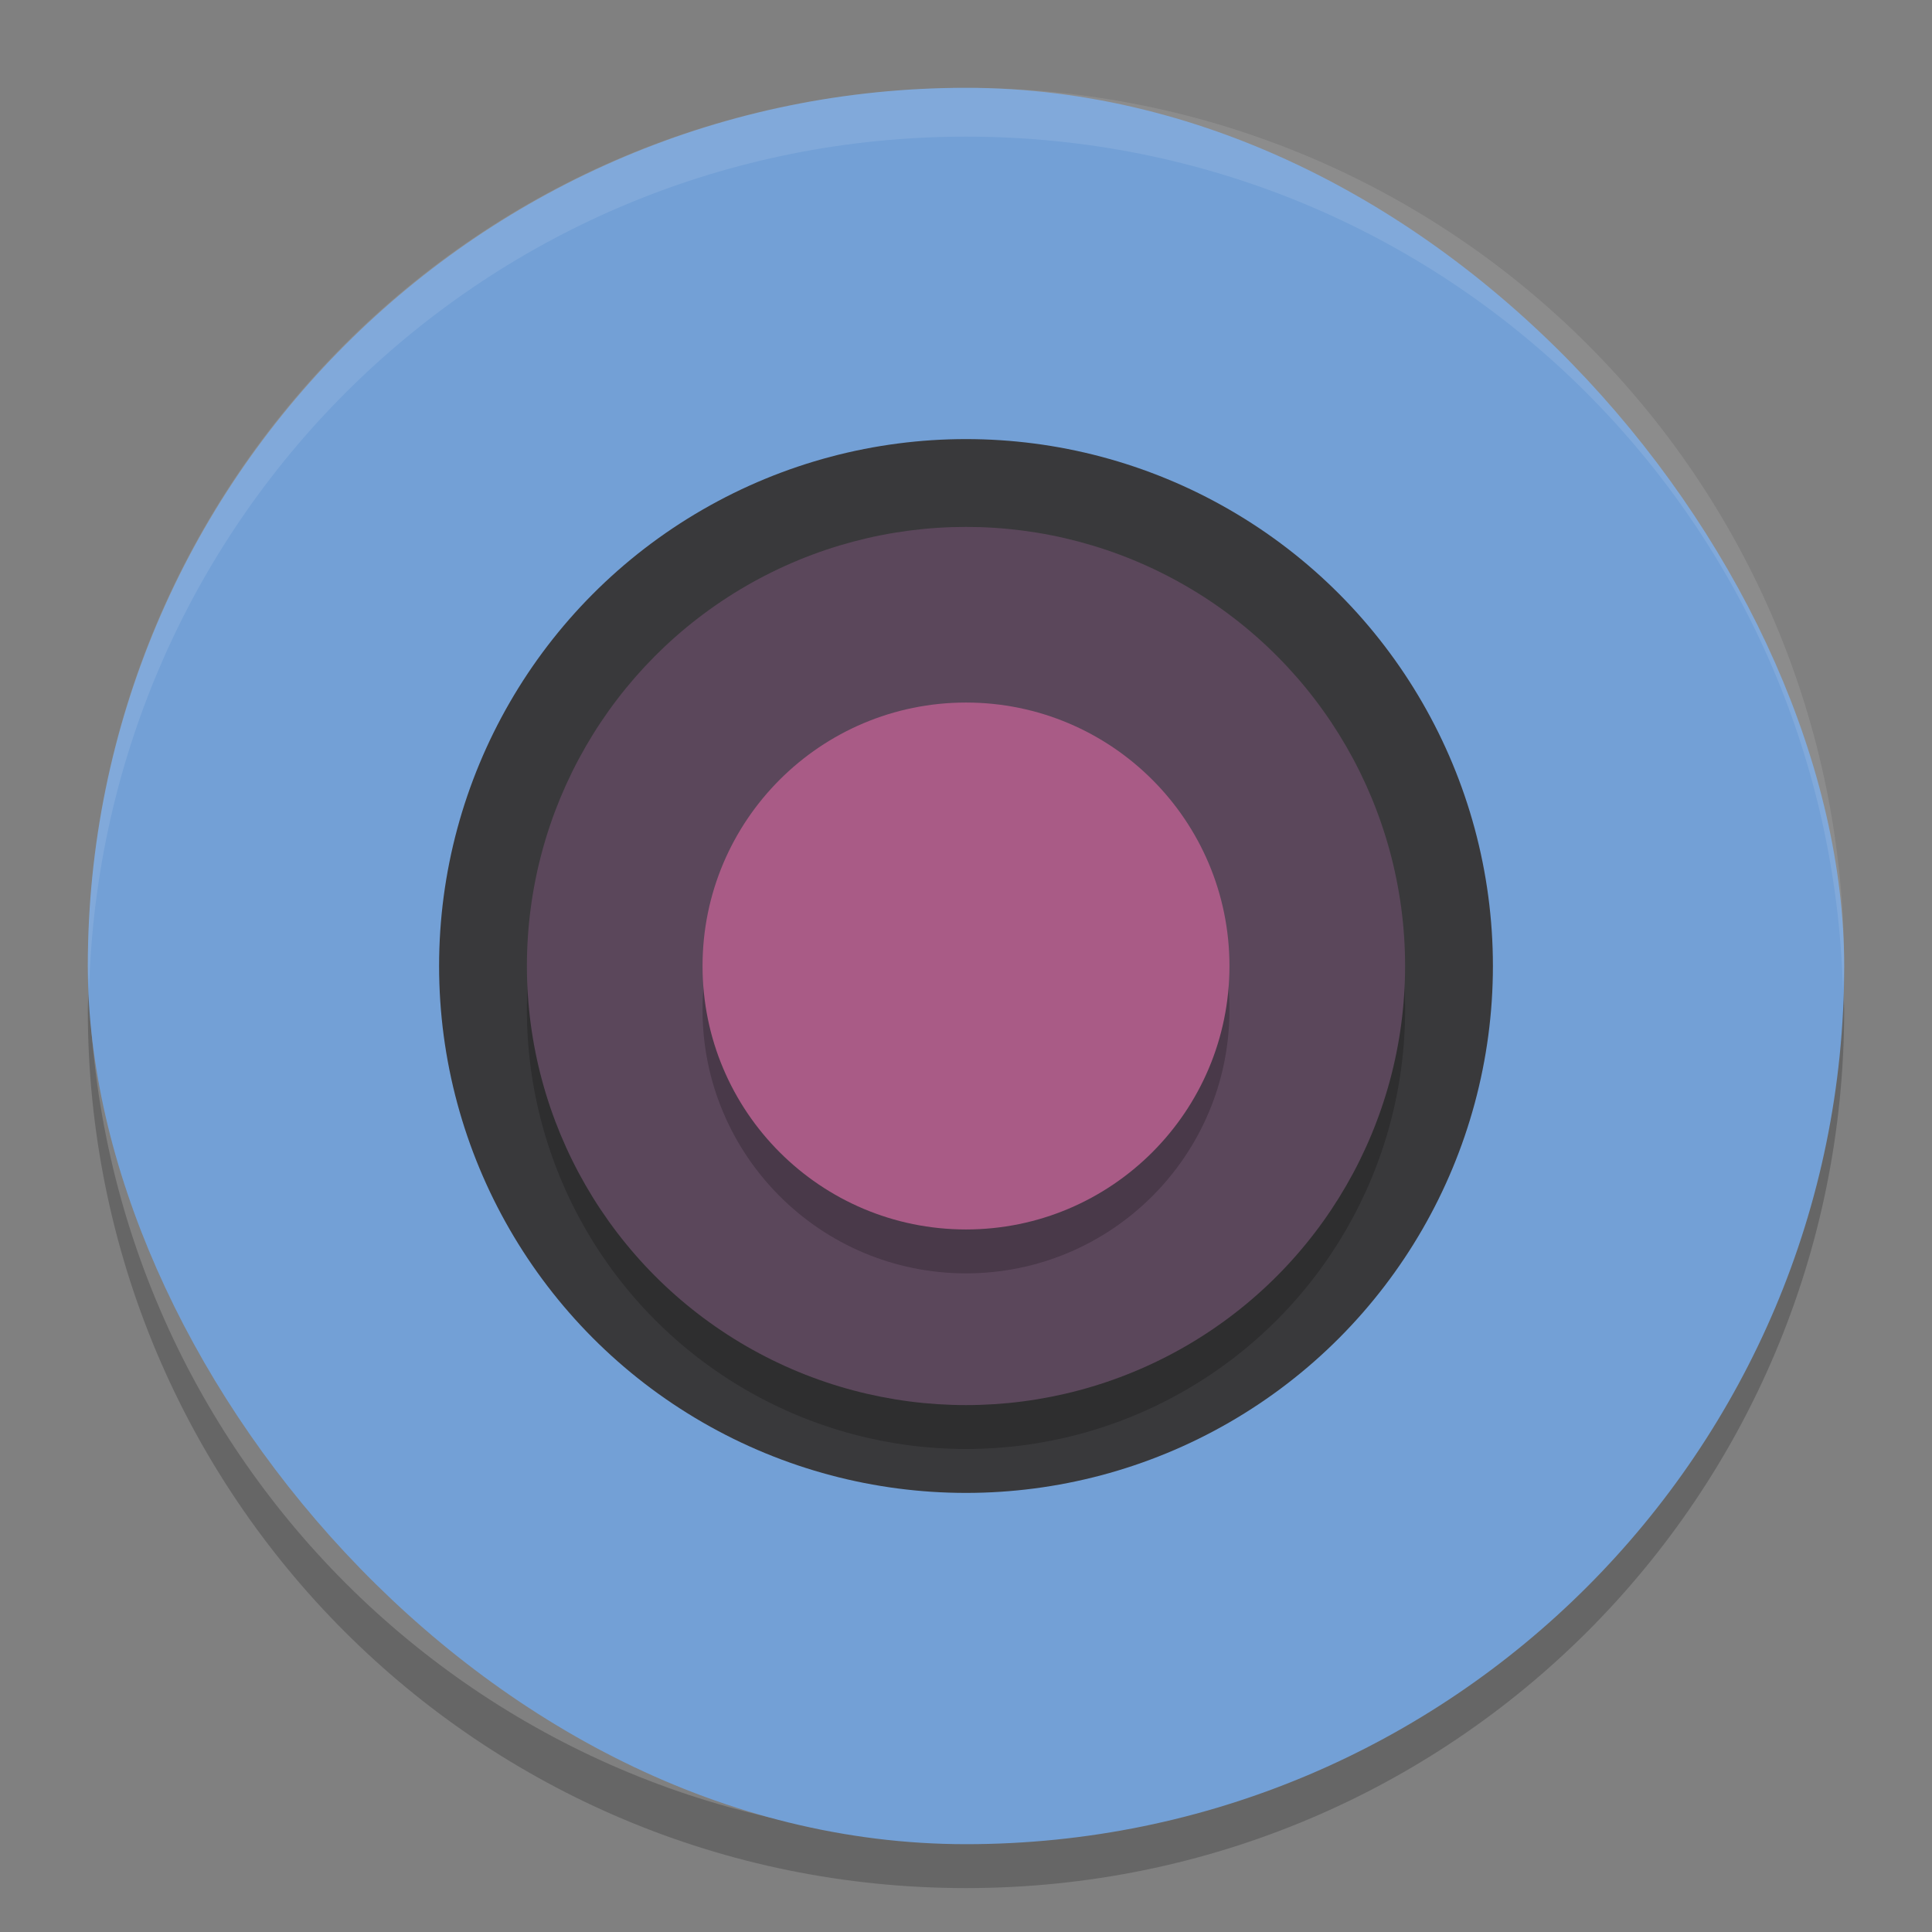
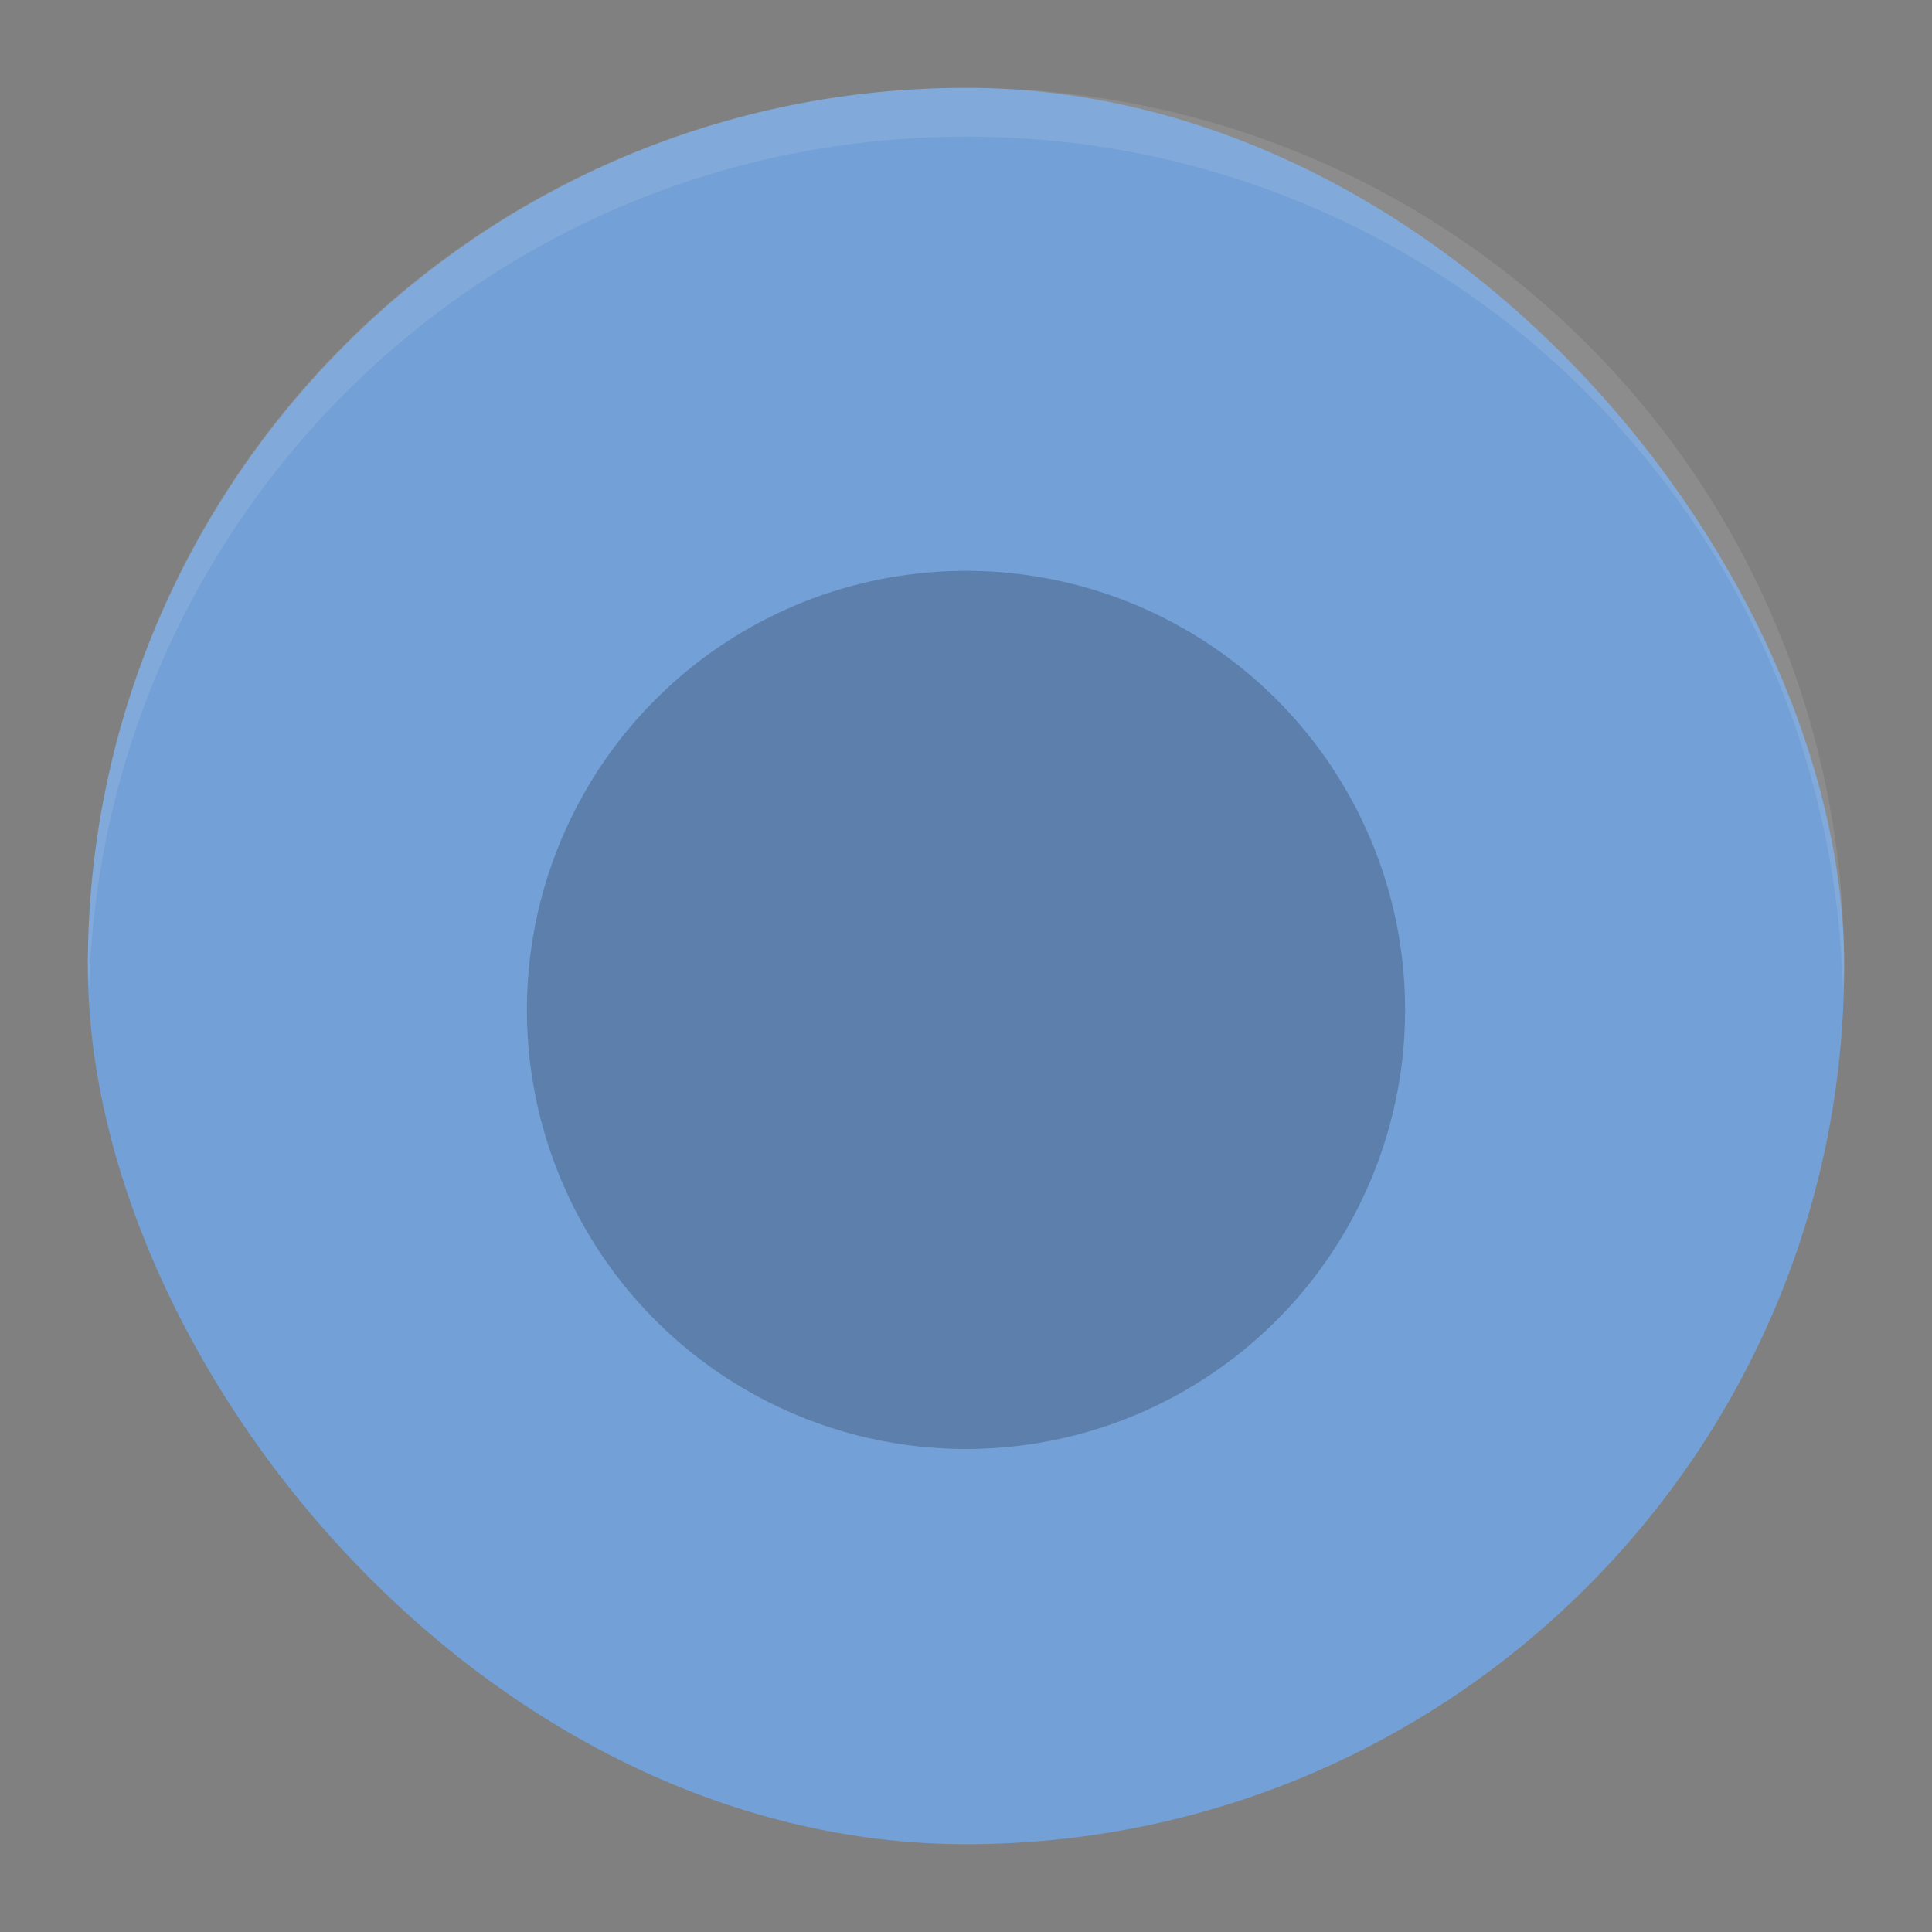
<svg xmlns="http://www.w3.org/2000/svg" width="22" height="22" version="1.1">
  <rect width="100%" height="100%" fill="#808080" stroke="none" />
  <g transform="translate(-1,-1)">
-     <path style="opacity:.2" d="m2.014 12.222c-0.003 0.094-0.014 0.184-0.014 0.278 0 5.54 4.46 10 10 10 5.54 0 10-4.46 10-10 0-0.094-0.012-0.184-0.014-0.278-0.148 5.409-4.54 9.722-9.986 9.722s-9.838-4.313-9.986-9.722z" />
    <rect style="fill:#73a0d6" width="20" height="20" x="2" y="2" rx="10" ry="10" />
-     <circle style="fill:#39393b" cx="12" cy="12" r="6" />
    <circle style="opacity:.2" cx="12" cy="-12.5" r="5" transform="scale(1,-1)" />
-     <circle style="fill:#5b475b" cx="12" cy="-12" r="5" transform="scale(1,-1)" />
    <path style="fill:#fff;opacity:.1" d="m12 2c-5.54 0-10 4.46-10 10 0 0.094 0.012 0.185 0.014 0.278 0.148-5.41 4.54-9.722 9.986-9.722 5.446 0 9.838 4.313 9.986 9.722 3e-3 -0.093 0.014-0.184 0.014-0.278 0-5.54-4.46-10-10-10z" />
-     <circle style="opacity:.2" cx="12" cy="12.5" r="3" />
-     <circle style="fill:#a95b86" cx="12" cy="12" r="3" />
  </g>
</svg>